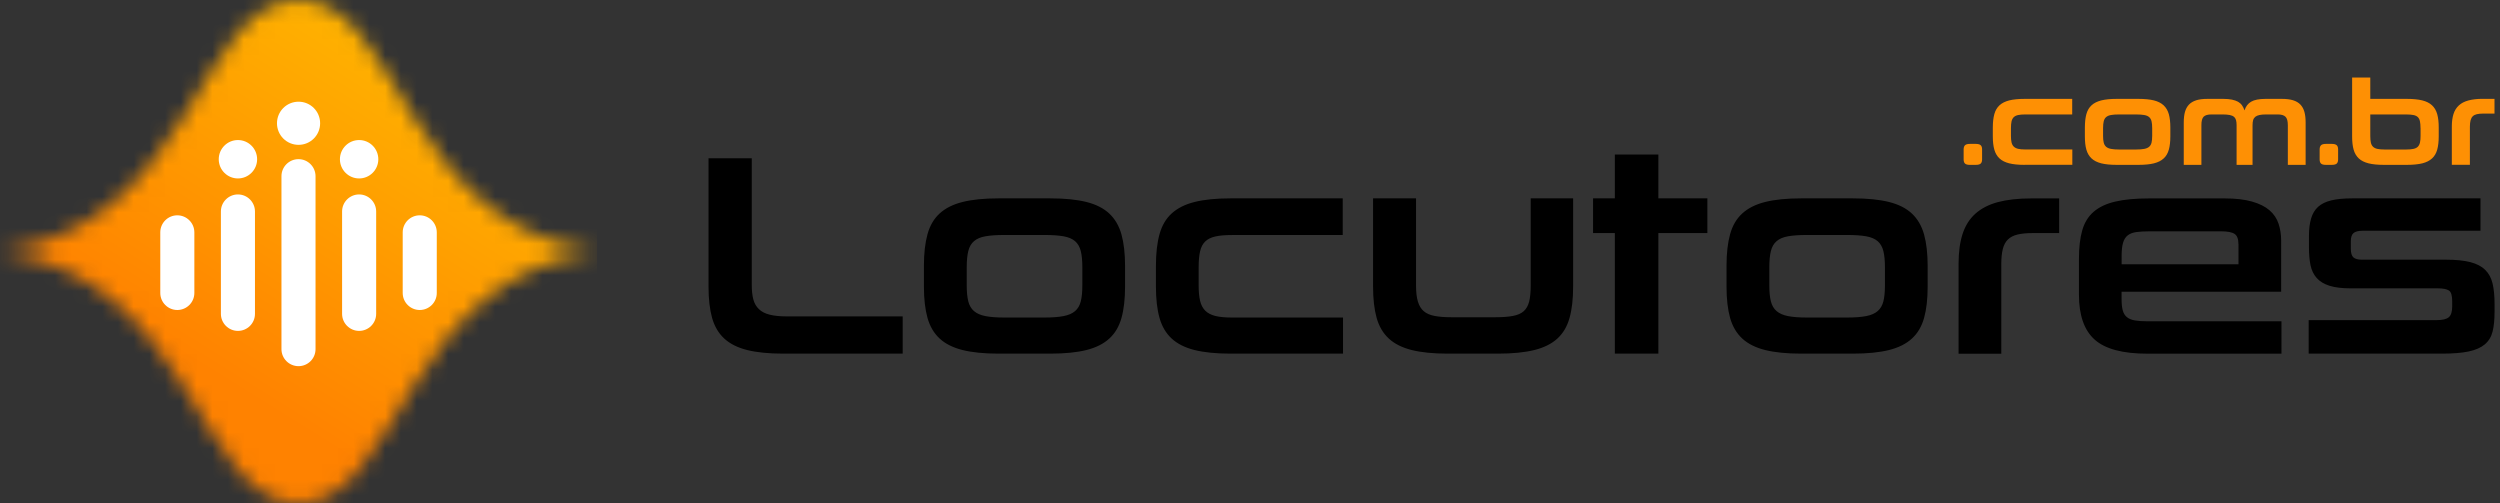
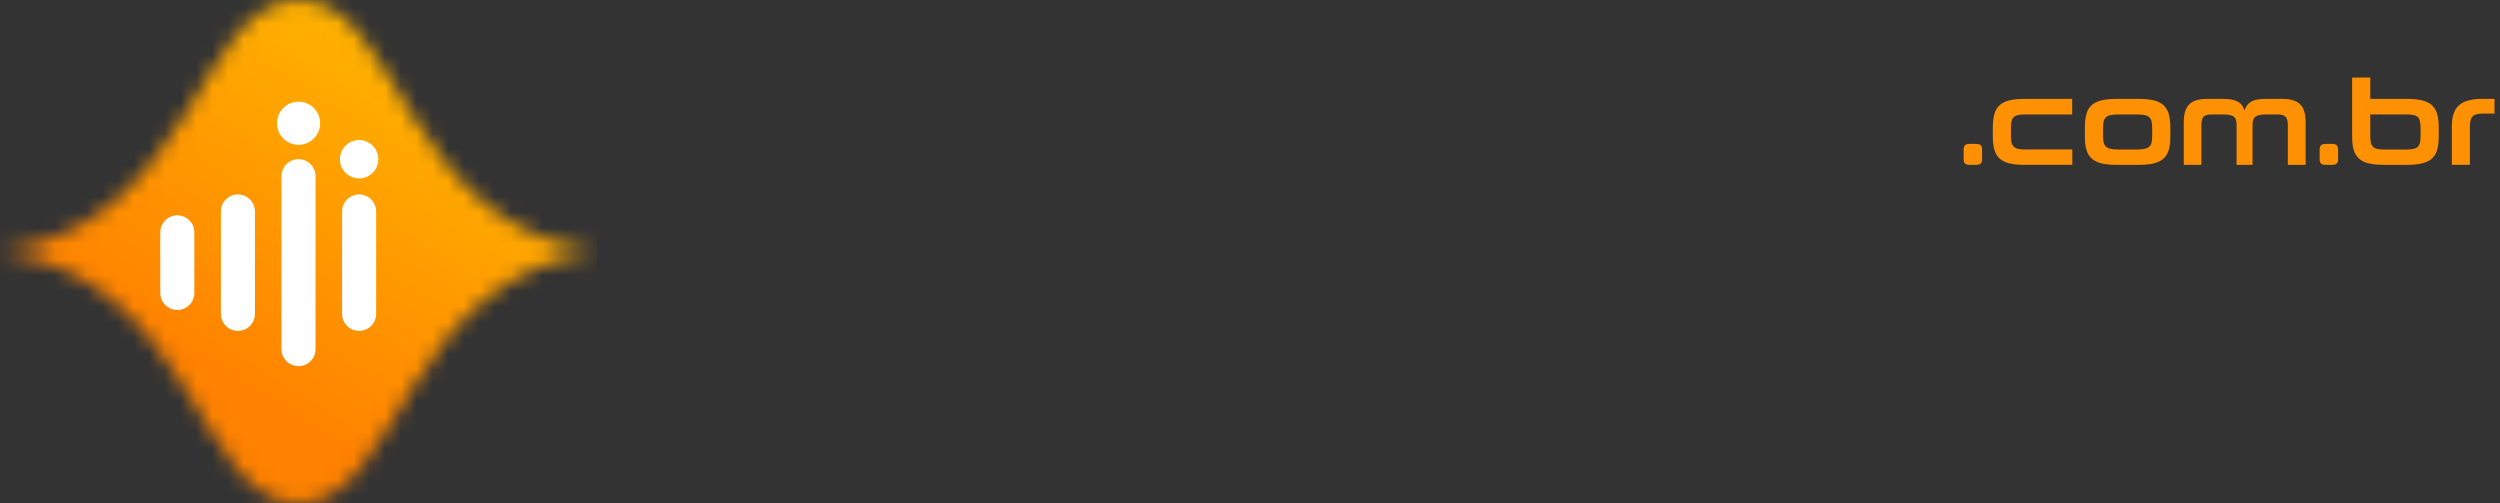
<svg xmlns="http://www.w3.org/2000/svg" width="159" height="32" viewBox="0 0 159 32" fill="none">
  <rect x="0" y="0" width="159" height="32" fill="#333333" stroke="none" />
  <g clip-path="url(#clip0_860_85576)">
    <mask id="mask0_860_85576" style="mask-type:luminance" maskUnits="userSpaceOnUse" x="0" y="0" width="38" height="33">
      <path d="M37.973 16.001C25.557 14.349 25.494 0 18.988 0C12.482 0 12.416 14.349 0 16.001C12.416 17.654 12.482 32.003 18.988 32.003C25.494 32.003 25.56 17.654 37.975 16.001" fill="white" />
    </mask>
    <g mask="url(#mask0_860_85576)">
      <path d="M37.973 0H0V32H37.973V0Z" fill="url(#paint0_linear_860_85576)" />
    </g>
    <path d="M14.049 13.45C14.049 12.85 14.536 12.366 15.132 12.366C15.729 12.366 16.216 12.853 16.216 13.45V19.961C16.216 20.561 15.729 21.045 15.132 21.045C14.536 21.045 14.049 20.558 14.049 19.961V13.45Z" fill="white" />
    <path d="M17.901 11.206C17.901 10.606 18.388 10.122 18.985 10.122C19.582 10.122 20.068 10.609 20.068 11.206V22.205C20.068 22.805 19.582 23.288 18.985 23.288C18.388 23.288 17.901 22.802 17.901 22.205V11.206Z" fill="white" />
    <path d="M21.757 13.45C21.757 12.85 22.244 12.366 22.84 12.366C23.437 12.366 23.924 12.853 23.924 13.45V19.961C23.924 20.561 23.437 21.045 22.84 21.045C22.244 21.045 21.757 20.558 21.757 19.961V13.45Z" fill="white" />
-     <path d="M25.612 14.778C25.612 14.178 26.099 13.694 26.695 13.694C27.292 13.694 27.779 14.181 27.779 14.778V18.633C27.779 19.23 27.292 19.716 26.695 19.716C26.099 19.716 25.612 19.23 25.612 18.633V14.778Z" fill="white" />
    <path d="M10.194 14.778C10.194 14.178 10.68 13.694 11.277 13.694C11.874 13.694 12.361 14.181 12.361 14.778V18.633C12.361 19.23 11.874 19.716 11.277 19.716C10.68 19.716 10.194 19.23 10.194 18.633V14.778Z" fill="white" />
    <path fill-rule="evenodd" clip-rule="evenodd" d="M18.988 6.468C19.747 6.468 20.36 7.081 20.36 7.84C20.36 8.599 19.747 9.212 18.988 9.212C18.229 9.212 17.616 8.599 17.616 7.84C17.616 7.081 18.229 6.468 18.988 6.468Z" fill="white" />
-     <path fill-rule="evenodd" clip-rule="evenodd" d="M15.132 8.907C15.806 8.907 16.353 9.454 16.353 10.128C16.353 10.801 15.806 11.349 15.132 11.349C14.459 11.349 13.912 10.801 13.912 10.128C13.912 9.454 14.459 8.907 15.132 8.907Z" fill="white" />
    <path fill-rule="evenodd" clip-rule="evenodd" d="M22.84 8.907C22.166 8.907 21.619 9.454 21.619 10.128C21.619 10.801 22.166 11.349 22.84 11.349C23.514 11.349 24.061 10.801 24.061 10.128C24.061 9.454 23.514 8.907 22.84 8.907Z" fill="white" />
-     <path d="M158.653 19.868C158.653 20.354 158.611 20.764 158.526 21.097C158.441 21.432 158.273 21.702 158.026 21.908C157.778 22.114 157.437 22.263 157.005 22.354C156.574 22.444 156.013 22.491 155.32 22.491H146.831V20.36H154.976C155.342 20.36 155.595 20.299 155.74 20.178C155.886 20.057 155.96 19.826 155.96 19.485V19.158C155.96 18.793 155.892 18.567 155.751 18.476C155.611 18.386 155.377 18.339 155.05 18.339H149.512C148.954 18.339 148.5 18.284 148.154 18.174C147.807 18.064 147.538 17.901 147.342 17.681C147.147 17.462 147.018 17.192 146.949 16.87C146.883 16.549 146.85 16.169 146.85 15.732V14.984C146.85 14.558 146.897 14.195 146.988 13.889C147.078 13.587 147.227 13.339 147.433 13.152C147.639 12.966 147.92 12.828 148.272 12.743C148.624 12.658 149.067 12.616 149.603 12.616H157.759V14.676H150.26C149.993 14.676 149.801 14.725 149.685 14.822C149.57 14.918 149.512 15.094 149.512 15.35V15.806C149.512 16.087 149.567 16.274 149.677 16.37C149.787 16.466 149.963 16.516 150.205 16.516H155.562C156.194 16.516 156.708 16.568 157.11 16.67C157.511 16.774 157.828 16.936 158.056 17.162C158.287 17.387 158.444 17.679 158.529 18.036C158.614 18.394 158.655 18.834 158.655 19.356V19.865L158.653 19.868ZM142.365 15.531C142.365 15.204 142.283 14.984 142.12 14.877C141.955 14.767 141.669 14.712 141.254 14.712H136.736C136.395 14.712 136.112 14.728 135.881 14.758C135.65 14.789 135.466 14.857 135.326 14.967C135.185 15.077 135.086 15.234 135.026 15.44C134.965 15.647 134.935 15.927 134.935 16.279V16.807H142.368V15.531H142.365ZM134.932 18.556V19.012C134.932 19.315 134.957 19.56 135.007 19.741C135.056 19.923 135.144 20.066 135.271 20.17C135.397 20.275 135.568 20.343 135.782 20.379C135.994 20.415 136.258 20.434 136.574 20.434H145.101V22.494H136.574C135.009 22.494 133.89 22.197 133.222 21.6C132.554 21.006 132.221 20.052 132.221 18.74V16.463C132.221 15.746 132.29 15.143 132.43 14.651C132.57 14.159 132.812 13.766 133.159 13.466C133.505 13.169 133.964 12.952 134.534 12.82C135.106 12.685 135.826 12.619 136.701 12.619H141.474C142.178 12.619 142.764 12.685 143.231 12.82C143.699 12.954 144.07 13.139 144.342 13.375C144.615 13.612 144.807 13.898 144.917 14.23C145.027 14.563 145.082 14.926 145.082 15.314V18.556H134.935H134.932ZM124.565 22.491V16.771C124.565 16.032 124.651 15.399 124.821 14.877C124.992 14.354 125.261 13.925 125.632 13.592C126.004 13.26 126.479 13.012 127.062 12.855C127.645 12.699 128.355 12.619 129.193 12.619H130.962V14.824H129.268C128.891 14.824 128.575 14.855 128.319 14.915C128.063 14.976 127.86 15.08 127.709 15.226C127.557 15.372 127.447 15.572 127.381 15.828C127.315 16.084 127.282 16.406 127.282 16.793V22.497H124.568L124.565 22.491ZM119.882 16.988C119.882 16.576 119.849 16.235 119.783 15.968C119.717 15.702 119.596 15.493 119.42 15.339C119.244 15.187 118.997 15.083 118.684 15.028C118.367 14.973 117.966 14.945 117.482 14.945H114.913C114.427 14.945 114.031 14.973 113.72 15.028C113.409 15.083 113.167 15.185 112.991 15.339C112.815 15.49 112.694 15.699 112.628 15.968C112.562 16.235 112.529 16.576 112.529 16.988V18.154C112.529 18.567 112.562 18.905 112.628 19.166C112.694 19.428 112.815 19.634 112.991 19.785C113.167 19.936 113.409 20.044 113.72 20.104C114.031 20.165 114.427 20.195 114.913 20.195H117.482C117.969 20.195 118.37 20.165 118.684 20.104C119 20.044 119.244 19.936 119.42 19.785C119.596 19.634 119.717 19.428 119.783 19.166C119.849 18.905 119.882 18.567 119.882 18.154V16.988ZM114.545 22.491C113.635 22.491 112.876 22.414 112.268 22.263C111.66 22.111 111.174 21.869 110.811 21.534C110.448 21.201 110.189 20.764 110.035 20.222C109.884 19.681 109.807 19.018 109.807 18.229V16.898C109.807 16.109 109.884 15.44 110.035 14.893C110.186 14.346 110.445 13.906 110.811 13.573C111.176 13.241 111.66 12.996 112.268 12.845C112.876 12.693 113.635 12.616 114.545 12.616H117.842C118.766 12.616 119.53 12.693 120.138 12.845C120.746 12.996 121.233 13.243 121.596 13.582C121.959 13.922 122.217 14.365 122.371 14.912C122.522 15.46 122.599 16.128 122.599 16.917V18.229C122.599 19.018 122.522 19.683 122.371 20.222C122.22 20.764 121.961 21.201 121.596 21.534C121.23 21.869 120.746 22.111 120.138 22.263C119.53 22.414 118.766 22.491 117.842 22.491H114.545ZM102.704 22.491V14.822H101.318V12.616H102.704V9.828H105.473V12.616H108.589V14.822H105.473V22.491H102.704ZM92.065 22.491C91.155 22.491 90.396 22.414 89.788 22.263C89.18 22.111 88.694 21.869 88.331 21.534C87.968 21.201 87.709 20.764 87.555 20.222C87.404 19.681 87.327 19.018 87.327 18.229V12.616H90.06V18.154C90.06 18.581 90.099 18.922 90.179 19.183C90.258 19.444 90.382 19.648 90.552 19.793C90.723 19.939 90.951 20.038 91.237 20.093C91.523 20.148 91.873 20.176 92.285 20.176H95.128C95.566 20.176 95.931 20.148 96.223 20.093C96.514 20.038 96.743 19.939 96.907 19.793C97.072 19.648 97.185 19.444 97.254 19.183C97.32 18.922 97.353 18.578 97.353 18.154V12.616H100.051V18.229C100.051 19.018 99.974 19.683 99.822 20.222C99.671 20.764 99.413 21.201 99.047 21.534C98.681 21.869 98.194 22.111 97.581 22.263C96.968 22.414 96.201 22.491 95.277 22.491H92.07H92.065ZM78.255 22.491C77.345 22.491 76.586 22.414 75.978 22.263C75.371 22.111 74.884 21.869 74.521 21.534C74.158 21.201 73.9 20.764 73.746 20.222C73.594 19.681 73.517 19.018 73.517 18.229V16.898C73.517 16.109 73.594 15.44 73.746 14.893C73.897 14.346 74.155 13.906 74.521 13.573C74.887 13.241 75.371 12.996 75.978 12.845C76.586 12.693 77.345 12.616 78.255 12.616H85.397V14.948H78.346C77.92 14.948 77.57 14.978 77.298 15.039C77.026 15.099 76.809 15.207 76.652 15.358C76.495 15.509 76.385 15.718 76.325 15.988C76.264 16.254 76.234 16.59 76.234 16.988V18.154C76.234 18.542 76.264 18.867 76.325 19.128C76.385 19.389 76.495 19.598 76.652 19.758C76.809 19.914 77.026 20.027 77.298 20.096C77.57 20.162 77.92 20.195 78.346 20.195H85.416V22.491H78.255ZM68.837 16.988C68.837 16.576 68.804 16.235 68.738 15.968C68.672 15.702 68.551 15.493 68.375 15.339C68.199 15.187 67.951 15.083 67.638 15.028C67.322 14.973 66.92 14.945 66.436 14.945H63.868C63.381 14.945 62.985 14.973 62.675 15.028C62.364 15.083 62.122 15.185 61.946 15.339C61.77 15.49 61.649 15.699 61.583 15.968C61.517 16.235 61.484 16.576 61.484 16.988V18.154C61.484 18.567 61.517 18.905 61.583 19.166C61.649 19.428 61.77 19.634 61.946 19.785C62.122 19.936 62.364 20.044 62.675 20.104C62.985 20.165 63.381 20.195 63.868 20.195H66.436C66.923 20.195 67.325 20.165 67.638 20.104C67.954 20.044 68.199 19.936 68.375 19.785C68.551 19.634 68.672 19.428 68.738 19.166C68.804 18.905 68.837 18.567 68.837 18.154V16.988ZM63.499 22.491C62.589 22.491 61.83 22.414 61.223 22.263C60.615 22.111 60.128 21.869 59.765 21.534C59.402 21.201 59.144 20.764 58.99 20.222C58.839 19.681 58.761 19.018 58.761 18.229V16.898C58.761 16.109 58.839 15.44 58.99 14.893C59.141 14.346 59.4 13.906 59.765 13.573C60.131 13.241 60.615 12.996 61.223 12.845C61.83 12.693 62.589 12.616 63.499 12.616H66.797C67.721 12.616 68.485 12.693 69.093 12.845C69.7 12.996 70.187 13.243 70.55 13.582C70.913 13.922 71.172 14.365 71.326 14.912C71.477 15.46 71.554 16.128 71.554 16.917V18.229C71.554 19.018 71.477 19.683 71.326 20.222C71.174 20.764 70.916 21.201 70.55 21.534C70.184 21.869 69.7 22.111 69.093 22.263C68.485 22.414 67.721 22.491 66.797 22.491H63.499ZM49.8 22.491C48.89 22.491 48.131 22.414 47.523 22.263C46.915 22.111 46.431 21.869 46.066 21.534C45.703 21.201 45.444 20.764 45.29 20.222C45.139 19.681 45.062 19.018 45.062 18.229V10.067H47.812V18.119C47.812 18.485 47.845 18.79 47.911 19.04C47.977 19.29 48.095 19.496 48.265 19.659C48.436 19.824 48.664 19.942 48.95 20.013C49.236 20.085 49.596 20.123 50.033 20.123H57.411V22.491H49.797H49.8Z" fill="black" />
    <path d="M155.936 10.485V8.054C155.936 7.738 155.971 7.471 156.043 7.249C156.114 7.026 156.23 6.844 156.387 6.701C156.543 6.558 156.747 6.454 156.994 6.388C157.242 6.322 157.544 6.286 157.899 6.286H158.65V7.224H157.929C157.77 7.224 157.635 7.238 157.528 7.262C157.421 7.287 157.333 7.331 157.269 7.394C157.206 7.455 157.159 7.54 157.129 7.65C157.102 7.757 157.085 7.895 157.085 8.06V10.482H155.933L155.936 10.485ZM153.945 8.148C153.945 7.966 153.931 7.821 153.906 7.705C153.882 7.592 153.835 7.504 153.766 7.441C153.7 7.381 153.607 7.337 153.488 7.315C153.37 7.293 153.219 7.279 153.04 7.279H150.75V8.648C150.75 8.819 150.763 8.959 150.788 9.072C150.813 9.182 150.86 9.27 150.928 9.336C150.994 9.399 151.088 9.446 151.203 9.47C151.319 9.495 151.467 9.509 151.649 9.509H153.043C153.224 9.509 153.373 9.495 153.491 9.47C153.609 9.446 153.703 9.399 153.769 9.336C153.835 9.272 153.882 9.184 153.909 9.072C153.934 8.962 153.948 8.819 153.948 8.643V8.148H153.945ZM151.607 10.485C151.22 10.485 150.898 10.452 150.64 10.389C150.381 10.323 150.175 10.221 150.021 10.078C149.867 9.935 149.757 9.751 149.691 9.52C149.625 9.289 149.595 9.008 149.595 8.673V4.933H150.75V6.289H153.081C153.475 6.289 153.799 6.322 154.058 6.385C154.316 6.451 154.522 6.553 154.676 6.696C154.83 6.839 154.94 7.026 155.006 7.257C155.072 7.488 155.103 7.774 155.103 8.109V8.673C155.103 9.008 155.07 9.292 155.006 9.52C154.943 9.751 154.833 9.935 154.676 10.078C154.522 10.221 154.316 10.323 154.058 10.389C153.799 10.452 153.475 10.485 153.081 10.485H151.61H151.607ZM147.923 10.485C147.777 10.485 147.675 10.458 147.617 10.403C147.557 10.348 147.529 10.26 147.529 10.136V9.501C147.529 9.382 147.56 9.294 147.617 9.237C147.678 9.179 147.78 9.152 147.923 9.152H148.302C148.451 9.152 148.555 9.179 148.616 9.237C148.676 9.294 148.704 9.382 148.704 9.501V10.136C148.704 10.26 148.673 10.348 148.616 10.403C148.555 10.458 148.451 10.485 148.302 10.485H147.923ZM145.506 10.485V7.961C145.506 7.697 145.456 7.518 145.354 7.422C145.253 7.326 145.093 7.279 144.87 7.279H144.12C143.949 7.279 143.809 7.29 143.699 7.315C143.589 7.339 143.501 7.378 143.435 7.43C143.372 7.485 143.325 7.554 143.3 7.639C143.275 7.724 143.262 7.832 143.262 7.961V10.485H142.247V7.961C142.247 7.832 142.236 7.724 142.211 7.639C142.186 7.554 142.145 7.485 142.079 7.43C142.016 7.375 141.925 7.337 141.813 7.315C141.7 7.293 141.554 7.279 141.378 7.279H140.644C140.413 7.279 140.248 7.326 140.152 7.422C140.055 7.518 140.009 7.697 140.009 7.961V10.485H138.887V7.79C138.887 7.532 138.911 7.309 138.964 7.119C139.016 6.932 139.101 6.776 139.219 6.652C139.338 6.528 139.492 6.437 139.684 6.377C139.874 6.316 140.11 6.289 140.388 6.289H141.403C141.615 6.289 141.796 6.305 141.95 6.336C142.101 6.366 142.23 6.413 142.338 6.47C142.442 6.531 142.527 6.605 142.593 6.699C142.659 6.792 142.712 6.899 142.753 7.023C142.824 6.776 142.965 6.591 143.168 6.47C143.372 6.349 143.68 6.289 144.092 6.289H145.137C145.415 6.289 145.651 6.319 145.841 6.377C146.034 6.437 146.188 6.528 146.306 6.652C146.424 6.776 146.509 6.932 146.561 7.119C146.614 7.309 146.638 7.532 146.638 7.79V10.485H145.508H145.506ZM136.879 8.148C136.879 7.972 136.866 7.829 136.838 7.713C136.811 7.601 136.758 7.51 136.684 7.447C136.61 7.381 136.505 7.339 136.371 7.315C136.236 7.293 136.065 7.279 135.859 7.279H134.767C134.561 7.279 134.391 7.29 134.261 7.315C134.129 7.339 134.025 7.381 133.951 7.447C133.876 7.51 133.824 7.601 133.797 7.713C133.769 7.826 133.755 7.972 133.755 8.148V8.643C133.755 8.819 133.769 8.962 133.797 9.072C133.824 9.182 133.876 9.27 133.951 9.336C134.025 9.399 134.129 9.446 134.261 9.47C134.393 9.495 134.561 9.509 134.767 9.509H135.859C136.065 9.509 136.236 9.495 136.371 9.47C136.505 9.446 136.61 9.399 136.684 9.336C136.758 9.272 136.811 9.184 136.838 9.072C136.866 8.962 136.879 8.819 136.879 8.643V8.148ZM134.611 10.485C134.223 10.485 133.901 10.452 133.643 10.389C133.384 10.323 133.178 10.221 133.024 10.078C132.87 9.935 132.76 9.751 132.694 9.52C132.628 9.289 132.598 9.008 132.598 8.673V8.109C132.598 7.774 132.631 7.491 132.694 7.257C132.757 7.026 132.867 6.839 133.024 6.696C133.178 6.553 133.387 6.451 133.643 6.385C133.901 6.322 134.223 6.289 134.611 6.289H136.013C136.406 6.289 136.731 6.322 136.989 6.385C137.248 6.451 137.454 6.556 137.608 6.699C137.762 6.844 137.872 7.031 137.938 7.262C138.001 7.493 138.034 7.779 138.034 8.115V8.673C138.034 9.008 138.001 9.292 137.938 9.52C137.872 9.751 137.765 9.935 137.608 10.078C137.454 10.221 137.248 10.323 136.989 10.389C136.731 10.452 136.406 10.485 136.013 10.485H134.611ZM128.756 10.485C128.368 10.485 128.047 10.452 127.788 10.389C127.53 10.323 127.324 10.221 127.17 10.078C127.016 9.935 126.906 9.751 126.84 9.52C126.774 9.289 126.743 9.008 126.743 8.673V8.109C126.743 7.774 126.776 7.491 126.84 7.257C126.903 7.026 127.013 6.839 127.17 6.696C127.324 6.553 127.533 6.451 127.788 6.385C128.047 6.322 128.368 6.289 128.756 6.289H131.792V7.279H128.795C128.613 7.279 128.465 7.293 128.349 7.317C128.234 7.342 128.143 7.389 128.074 7.452C128.008 7.518 127.962 7.606 127.934 7.719C127.909 7.832 127.896 7.975 127.896 8.145V8.64C127.896 8.805 127.909 8.943 127.934 9.055C127.959 9.165 128.006 9.256 128.074 9.322C128.14 9.388 128.234 9.437 128.349 9.465C128.465 9.492 128.613 9.506 128.795 9.506H131.8V10.482H128.756V10.485ZM125.28 10.485C125.135 10.485 125.033 10.458 124.975 10.403C124.915 10.348 124.887 10.26 124.887 10.136V9.501C124.887 9.382 124.917 9.294 124.975 9.237C125.036 9.179 125.137 9.152 125.28 9.152H125.66C125.808 9.152 125.913 9.179 125.973 9.237C126.034 9.294 126.061 9.382 126.061 9.501V10.136C126.061 10.26 126.031 10.348 125.973 10.403C125.913 10.458 125.808 10.485 125.66 10.485H125.28Z" fill="#FE9004" />
  </g>
  <defs>
    <linearGradient id="paint0_linear_860_85576" x1="13.975" y1="24.053" x2="27.804" y2="1.837" gradientUnits="userSpaceOnUse">
      <stop stop-color="#FF8200" />
      <stop offset="1" stop-color="#FFB700" />
    </linearGradient>
    <clipPath id="clip0_860_85576">
      <rect width="158.653" height="32" fill="white" />
    </clipPath>
  </defs>
</svg>